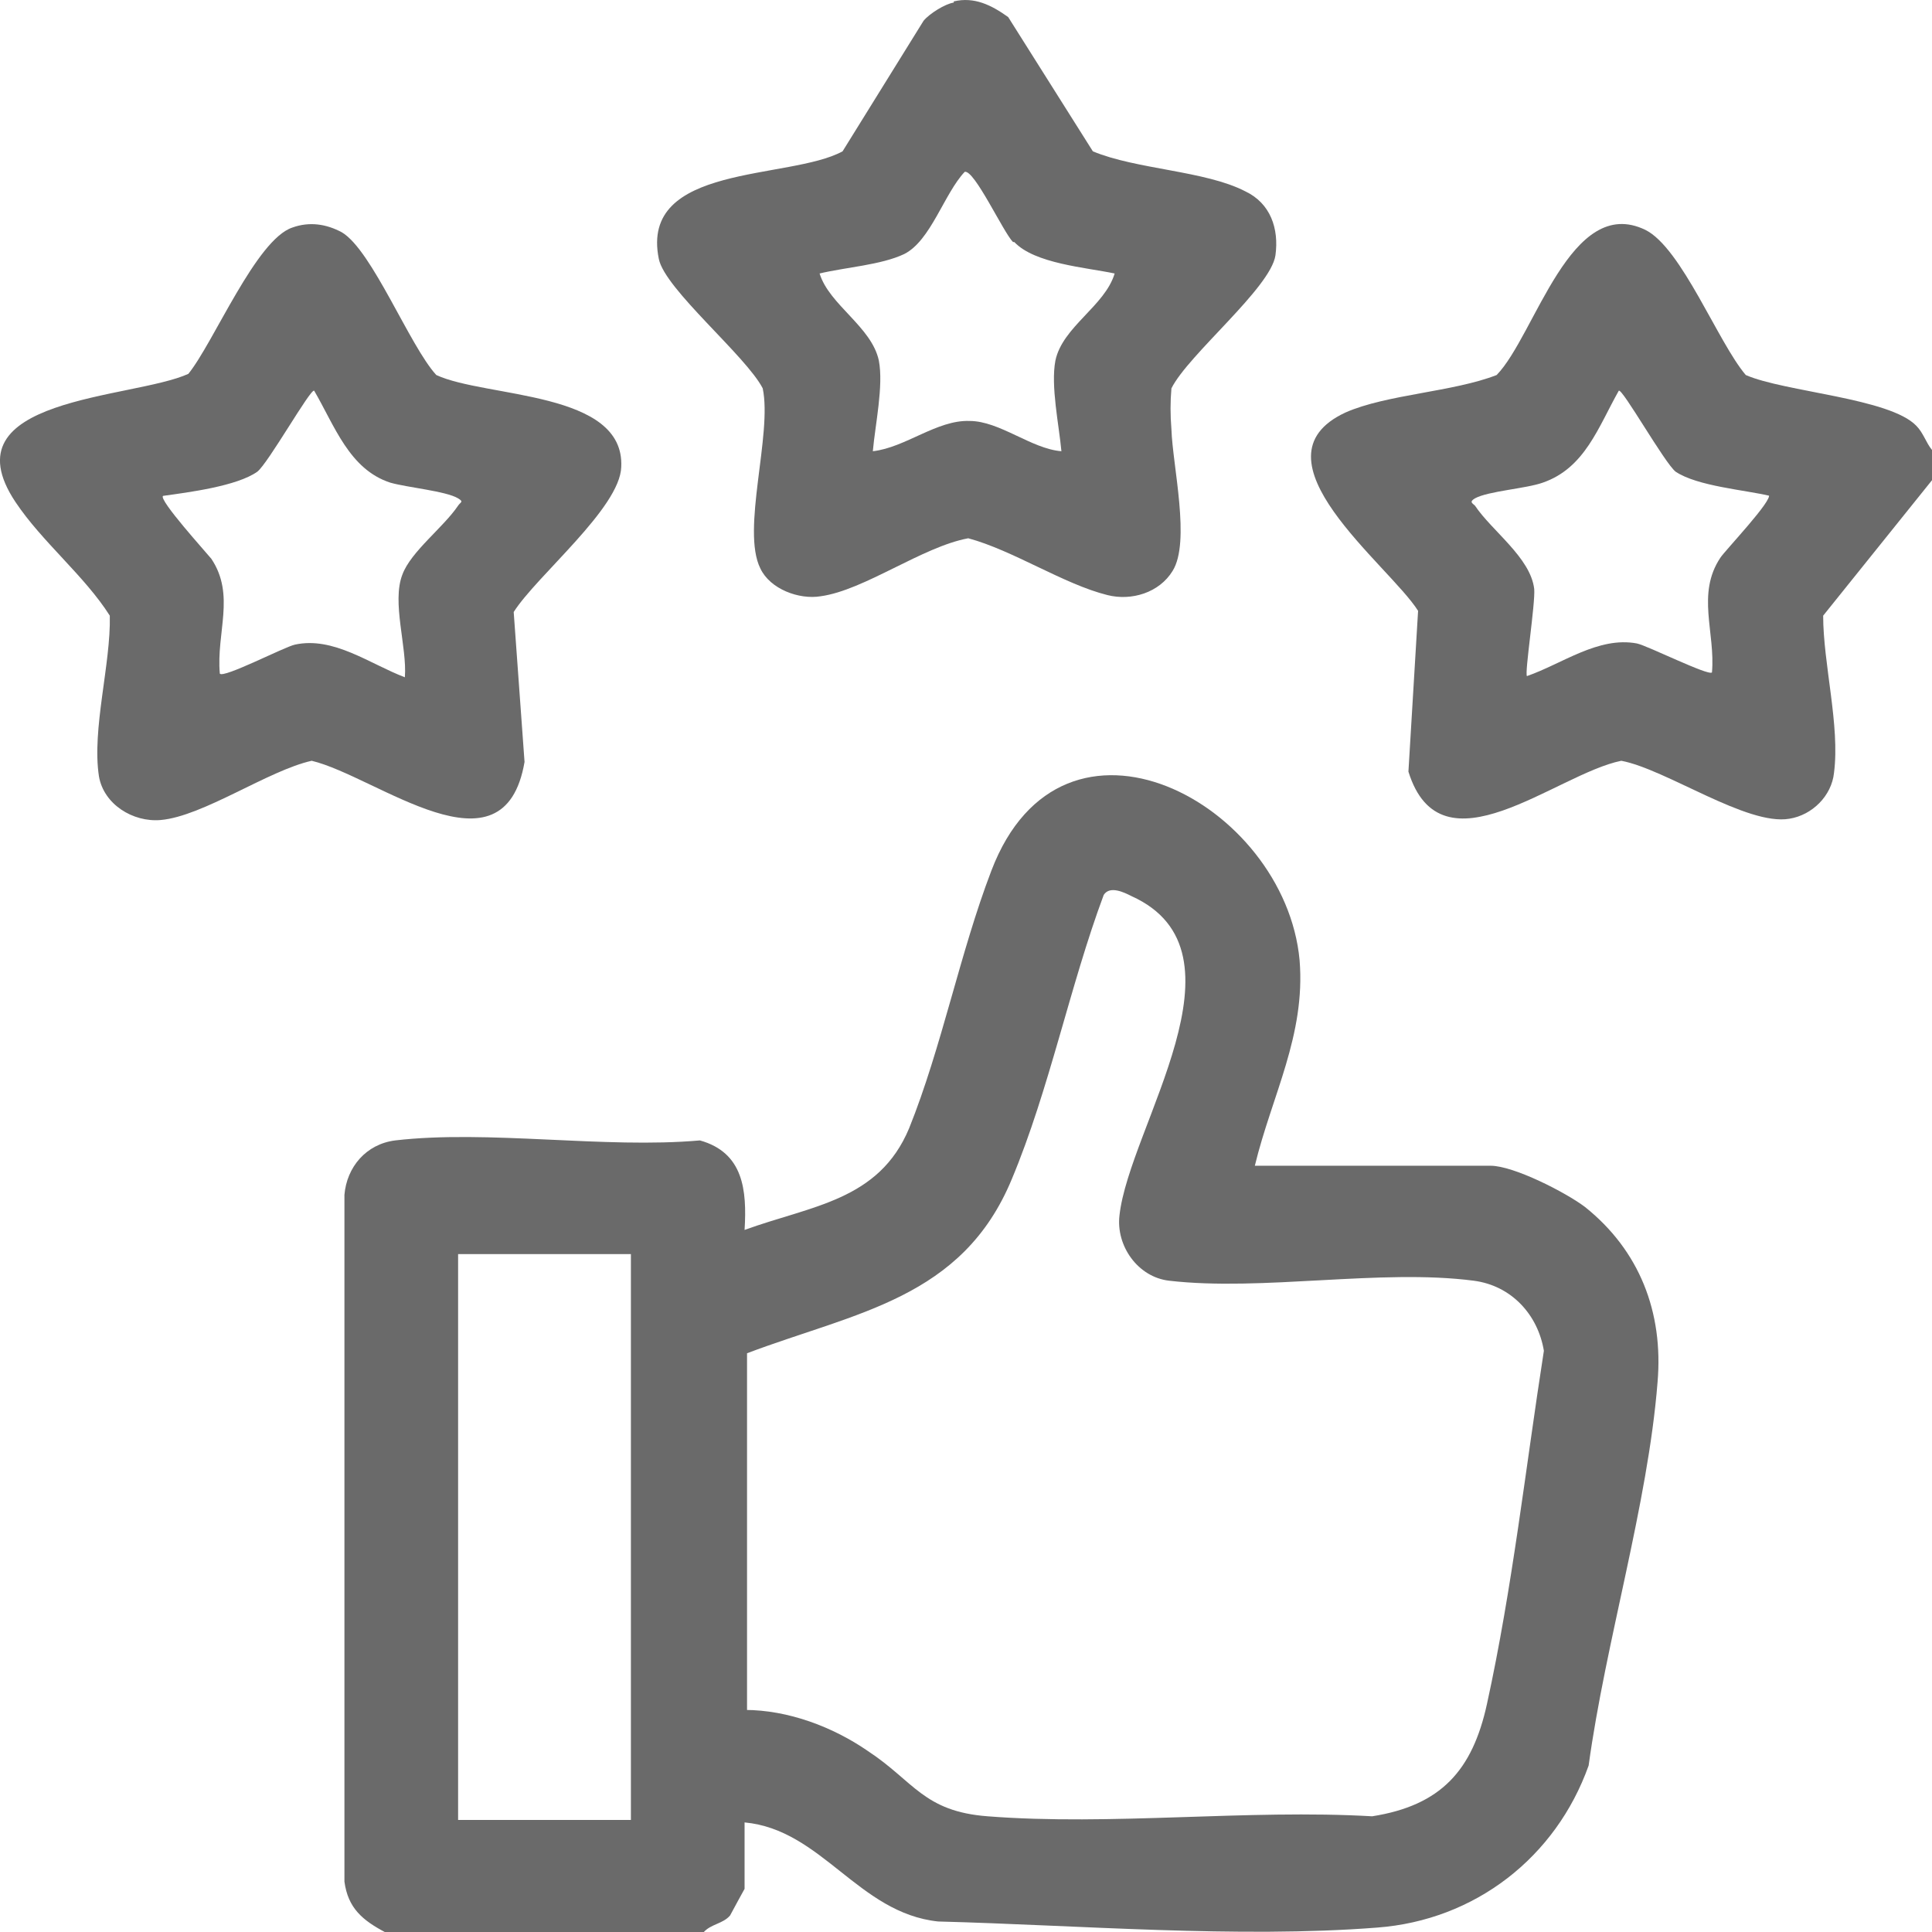
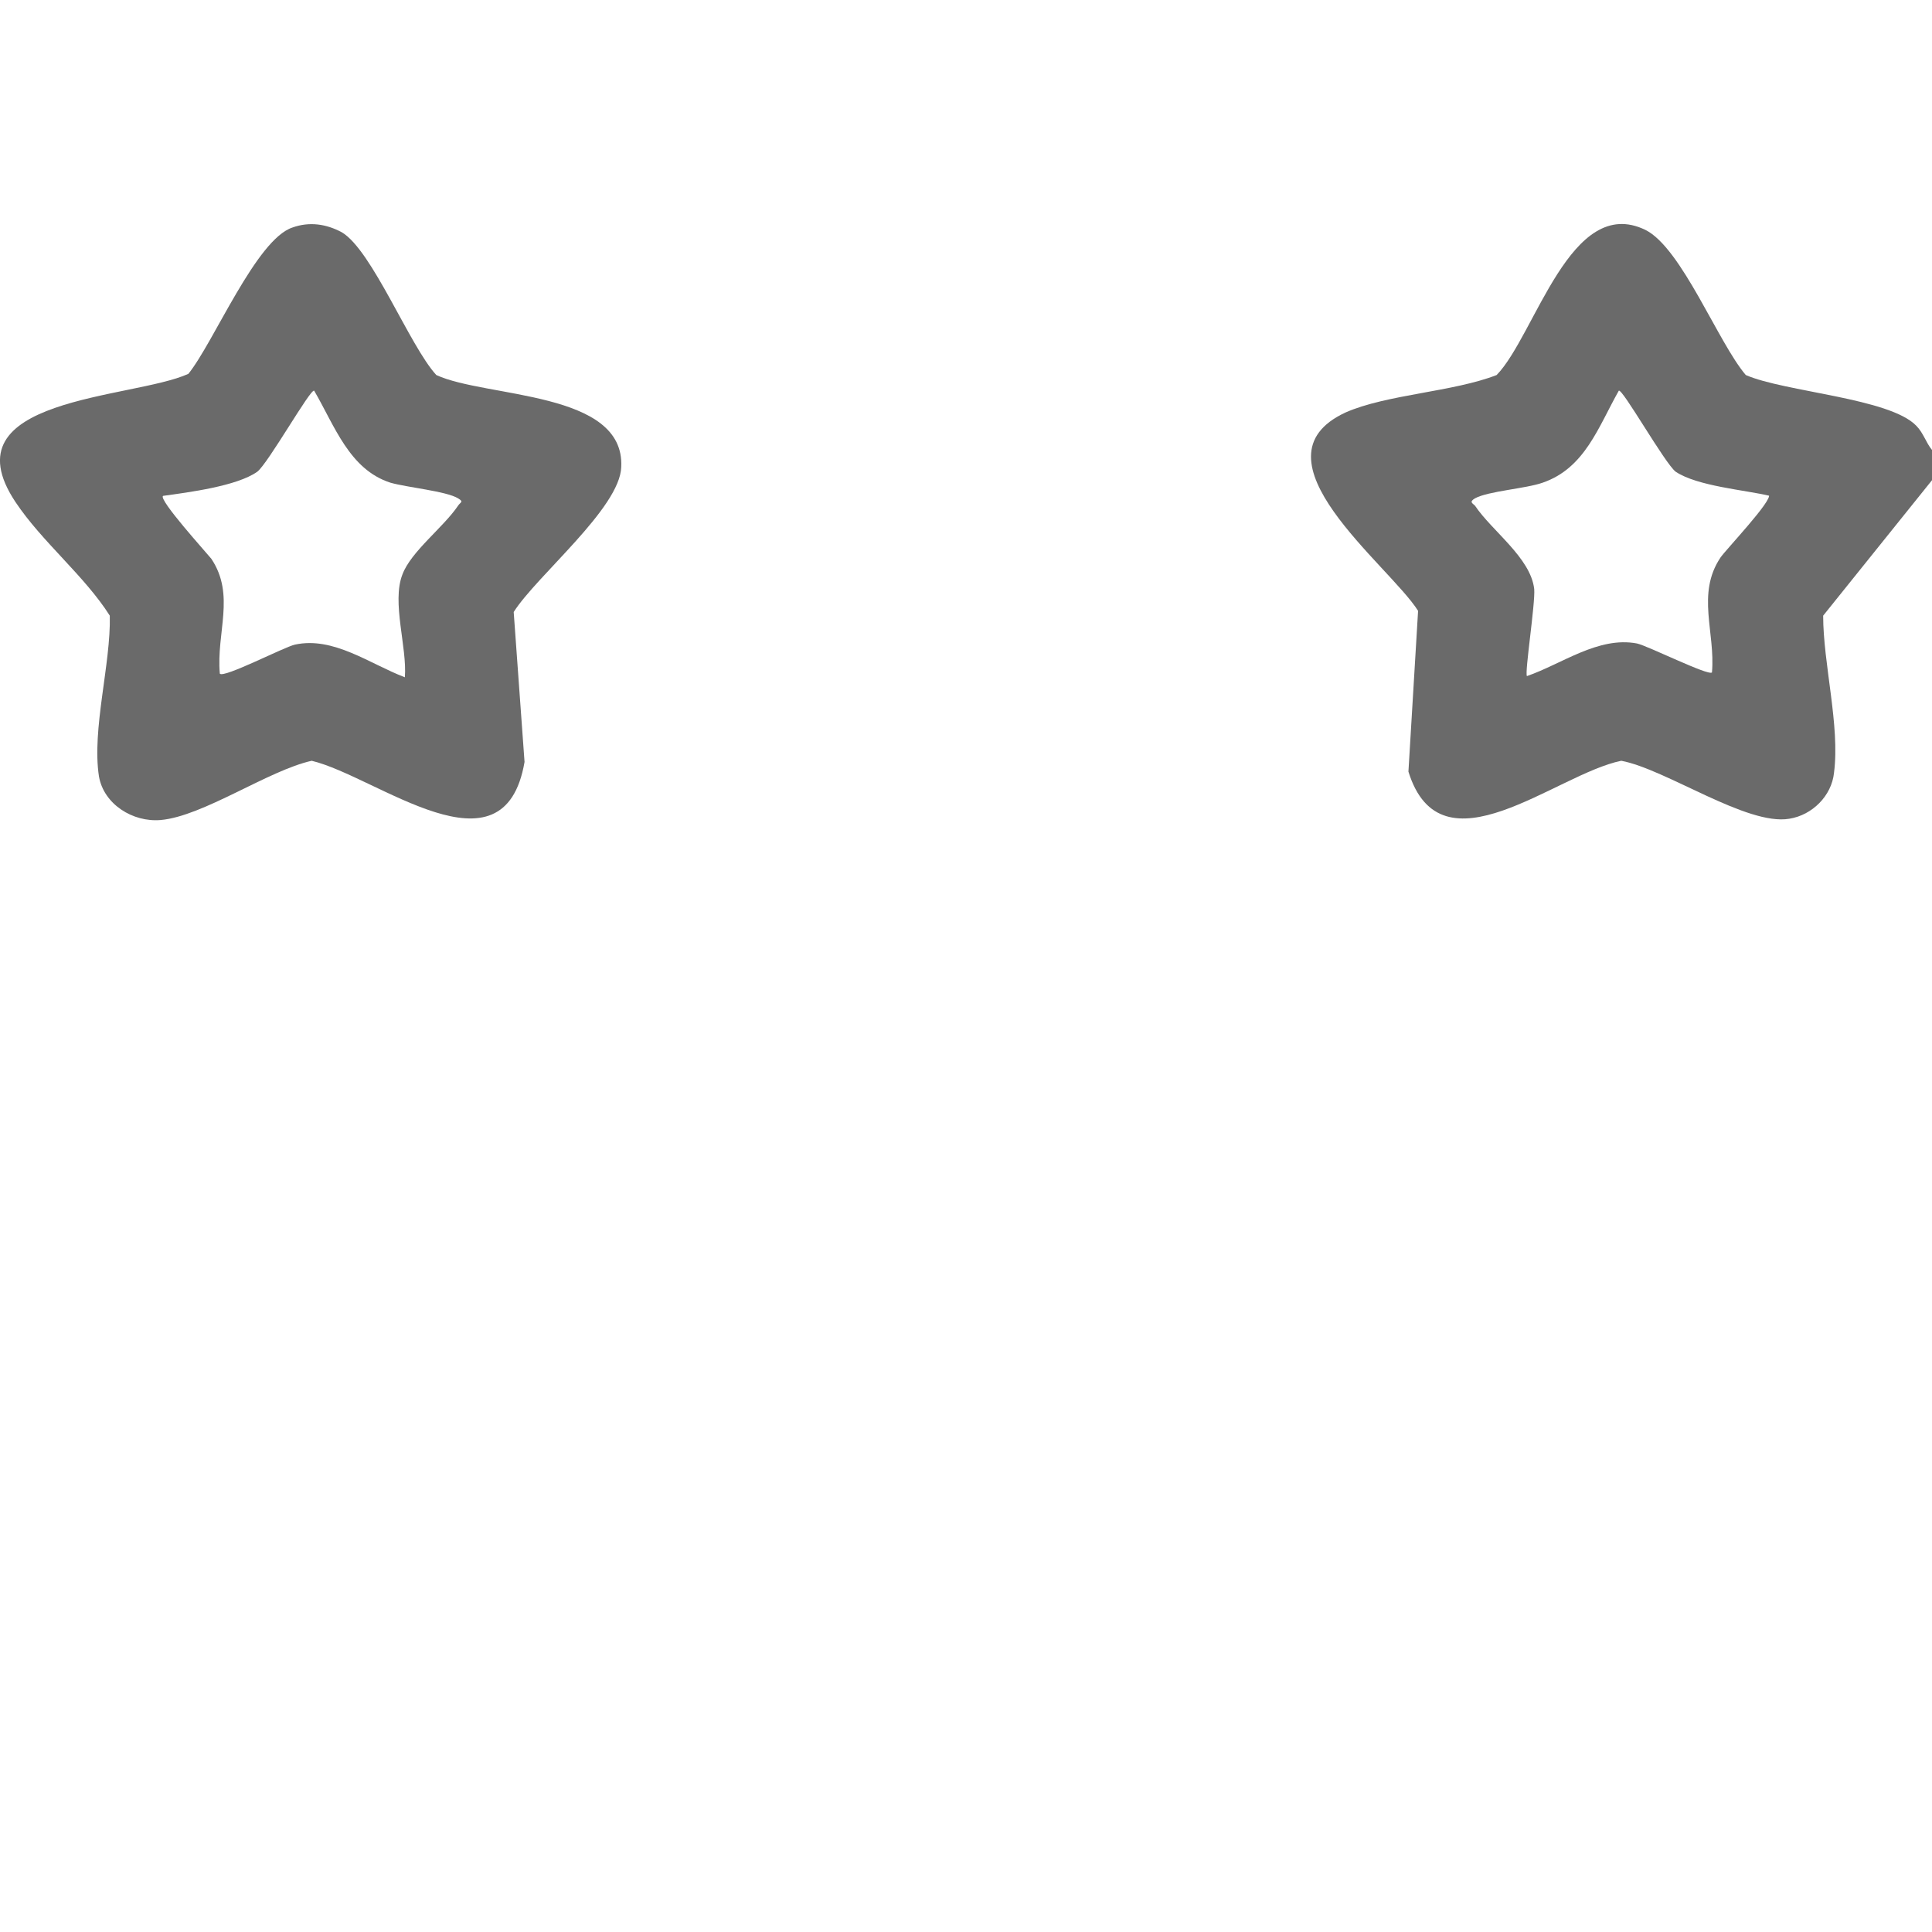
<svg xmlns="http://www.w3.org/2000/svg" width="18" height="18" viewBox="0 0 18 18" fill="none">
-   <path d="M3.592 18.004C3.378 17.891 3.242 17.778 3.209 17.53V11.132C3.231 10.873 3.411 10.659 3.682 10.625C4.549 10.524 5.631 10.704 6.521 10.625C6.926 10.738 6.96 11.087 6.937 11.459C7.557 11.233 8.188 11.188 8.47 10.512C8.774 9.757 8.943 8.879 9.236 8.113C9.9 6.367 11.973 7.482 12.108 8.946C12.165 9.645 11.849 10.208 11.691 10.861H13.888C14.102 10.861 14.587 11.109 14.767 11.245C15.274 11.65 15.499 12.225 15.443 12.878C15.353 14.016 14.958 15.3 14.801 16.449C14.496 17.305 13.742 17.891 12.829 17.959C11.534 18.06 10.047 17.936 8.74 17.902C7.996 17.823 7.658 17.046 6.937 16.979V17.598C6.937 17.598 6.813 17.823 6.802 17.846C6.735 17.925 6.622 17.925 6.554 18.004H3.592ZM6.937 15.931C7.343 15.931 7.76 16.089 8.086 16.314C8.515 16.596 8.605 16.877 9.202 16.922C10.351 17.012 11.624 16.855 12.784 16.922C13.426 16.821 13.719 16.494 13.854 15.874C14.091 14.793 14.215 13.666 14.384 12.585C14.328 12.247 14.08 11.977 13.73 11.932C12.863 11.819 11.759 12.033 10.892 11.932C10.599 11.898 10.396 11.605 10.43 11.323C10.52 10.501 11.691 8.867 10.542 8.349C10.475 8.315 10.34 8.248 10.283 8.338C9.968 9.183 9.776 10.152 9.427 10.985C8.965 12.101 7.974 12.225 6.96 12.608V15.942L6.937 15.931ZM5.878 11.684H4.268V16.956H5.878V11.684Z" fill="#6A6A6A" />
  <path d="M18 4.474L16.986 5.736C16.986 6.186 17.144 6.761 17.087 7.2C17.065 7.414 16.885 7.594 16.671 7.628C16.276 7.696 15.522 7.166 15.105 7.088C14.496 7.211 13.426 8.169 13.122 7.189L13.212 5.691C12.942 5.263 11.613 4.271 12.536 3.843C12.919 3.674 13.539 3.652 13.944 3.494C14.305 3.122 14.632 1.804 15.33 2.142C15.668 2.311 16.006 3.19 16.265 3.494C16.626 3.652 17.606 3.708 17.854 3.967C17.921 4.035 17.944 4.125 18 4.192V4.474ZM16.49 4.62C16.254 4.564 15.815 4.53 15.612 4.395C15.51 4.316 15.116 3.618 15.082 3.64C14.891 3.978 14.767 4.361 14.373 4.497C14.215 4.553 13.866 4.575 13.742 4.643C13.685 4.677 13.719 4.688 13.742 4.711C13.899 4.947 14.26 5.195 14.294 5.488C14.305 5.623 14.204 6.265 14.226 6.299C14.553 6.186 14.891 5.927 15.251 5.995C15.353 6.017 15.916 6.299 15.95 6.265C15.983 5.893 15.803 5.533 16.029 5.195C16.074 5.127 16.524 4.654 16.479 4.609L16.49 4.62Z" fill="#6A6A6A" />
-   <path d="M8.886 0.013C9.078 -0.032 9.236 0.047 9.393 0.159L10.182 1.41C10.587 1.579 11.229 1.59 11.601 1.782C11.838 1.894 11.917 2.131 11.883 2.379C11.838 2.683 11.072 3.302 10.914 3.618C10.903 3.742 10.903 3.866 10.914 4.001C10.925 4.339 11.094 5.049 10.925 5.319C10.801 5.522 10.542 5.601 10.317 5.544C9.911 5.443 9.438 5.127 9.021 5.015C8.593 5.094 8.053 5.499 7.647 5.555C7.444 5.589 7.174 5.488 7.084 5.296C6.904 4.936 7.197 4.046 7.106 3.618C6.949 3.314 6.194 2.694 6.138 2.412C5.957 1.522 7.354 1.68 7.85 1.41L8.605 0.193C8.661 0.126 8.807 0.035 8.886 0.024V0.013ZM9.438 2.255C9.348 2.165 9.078 1.579 8.988 1.601C8.796 1.804 8.672 2.243 8.424 2.367C8.21 2.469 7.872 2.491 7.636 2.548C7.726 2.841 8.12 3.043 8.188 3.359C8.233 3.595 8.154 3.956 8.132 4.204C8.436 4.17 8.729 3.911 9.033 3.922C9.314 3.922 9.607 4.181 9.889 4.204C9.866 3.956 9.788 3.595 9.833 3.359C9.9 3.043 10.294 2.852 10.385 2.548C10.114 2.491 9.641 2.457 9.45 2.255H9.438Z" fill="#6A6A6A" />
  <path d="M1.755 3.483C1.992 3.19 2.386 2.232 2.724 2.12C2.882 2.063 3.04 2.086 3.186 2.165C3.468 2.334 3.817 3.224 4.065 3.494C4.527 3.708 5.822 3.64 5.788 4.35C5.777 4.733 5 5.364 4.786 5.702L4.887 7.099C4.696 8.214 3.513 7.234 2.904 7.088C2.499 7.178 1.891 7.606 1.496 7.64C1.237 7.662 0.967 7.493 0.922 7.234C0.854 6.795 1.034 6.186 1.023 5.736C0.787 5.364 0.392 5.049 0.144 4.677C-0.509 3.697 1.237 3.719 1.755 3.483ZM3.772 6.31C3.794 6.029 3.648 5.612 3.749 5.353C3.828 5.139 4.132 4.913 4.268 4.711C4.29 4.677 4.324 4.677 4.268 4.643C4.155 4.575 3.794 4.542 3.637 4.497C3.254 4.373 3.118 3.967 2.927 3.64C2.893 3.618 2.499 4.316 2.397 4.395C2.206 4.53 1.755 4.587 1.519 4.62C1.474 4.654 1.924 5.15 1.969 5.206C2.195 5.544 2.014 5.893 2.048 6.276C2.082 6.322 2.645 6.029 2.747 6.006C3.107 5.927 3.445 6.186 3.772 6.31Z" fill="#6A6A6A" />
</svg>